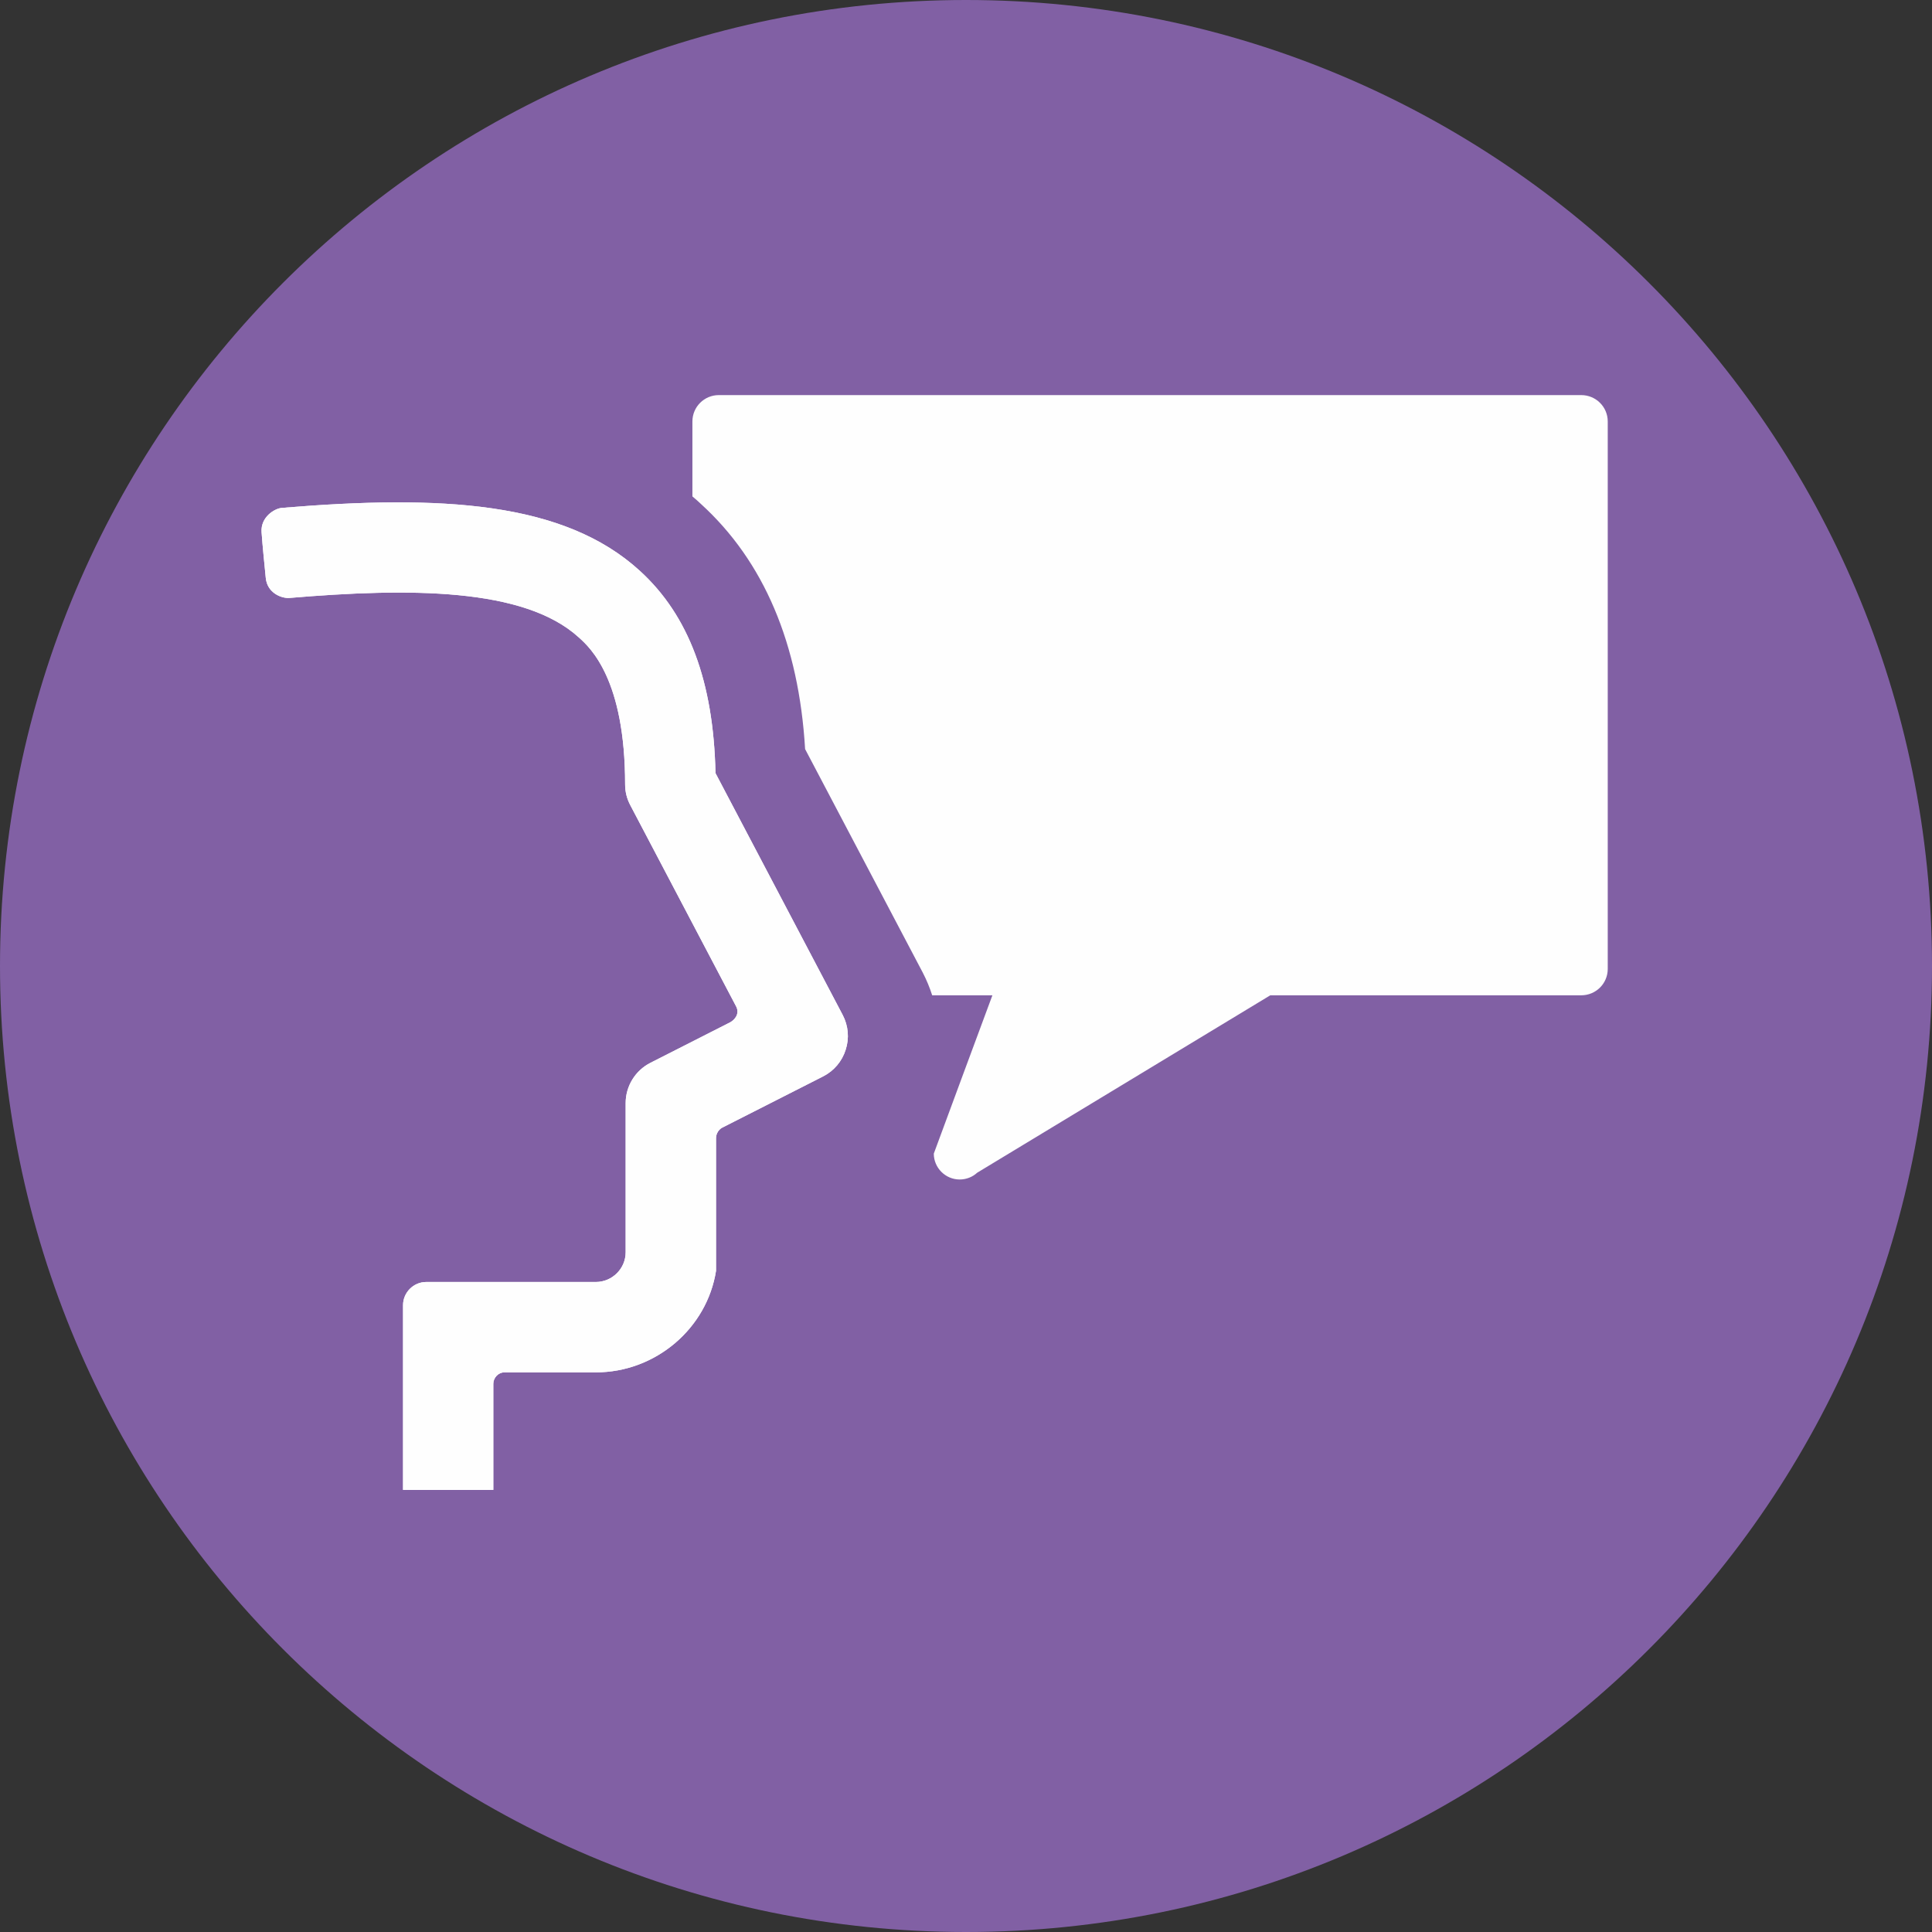
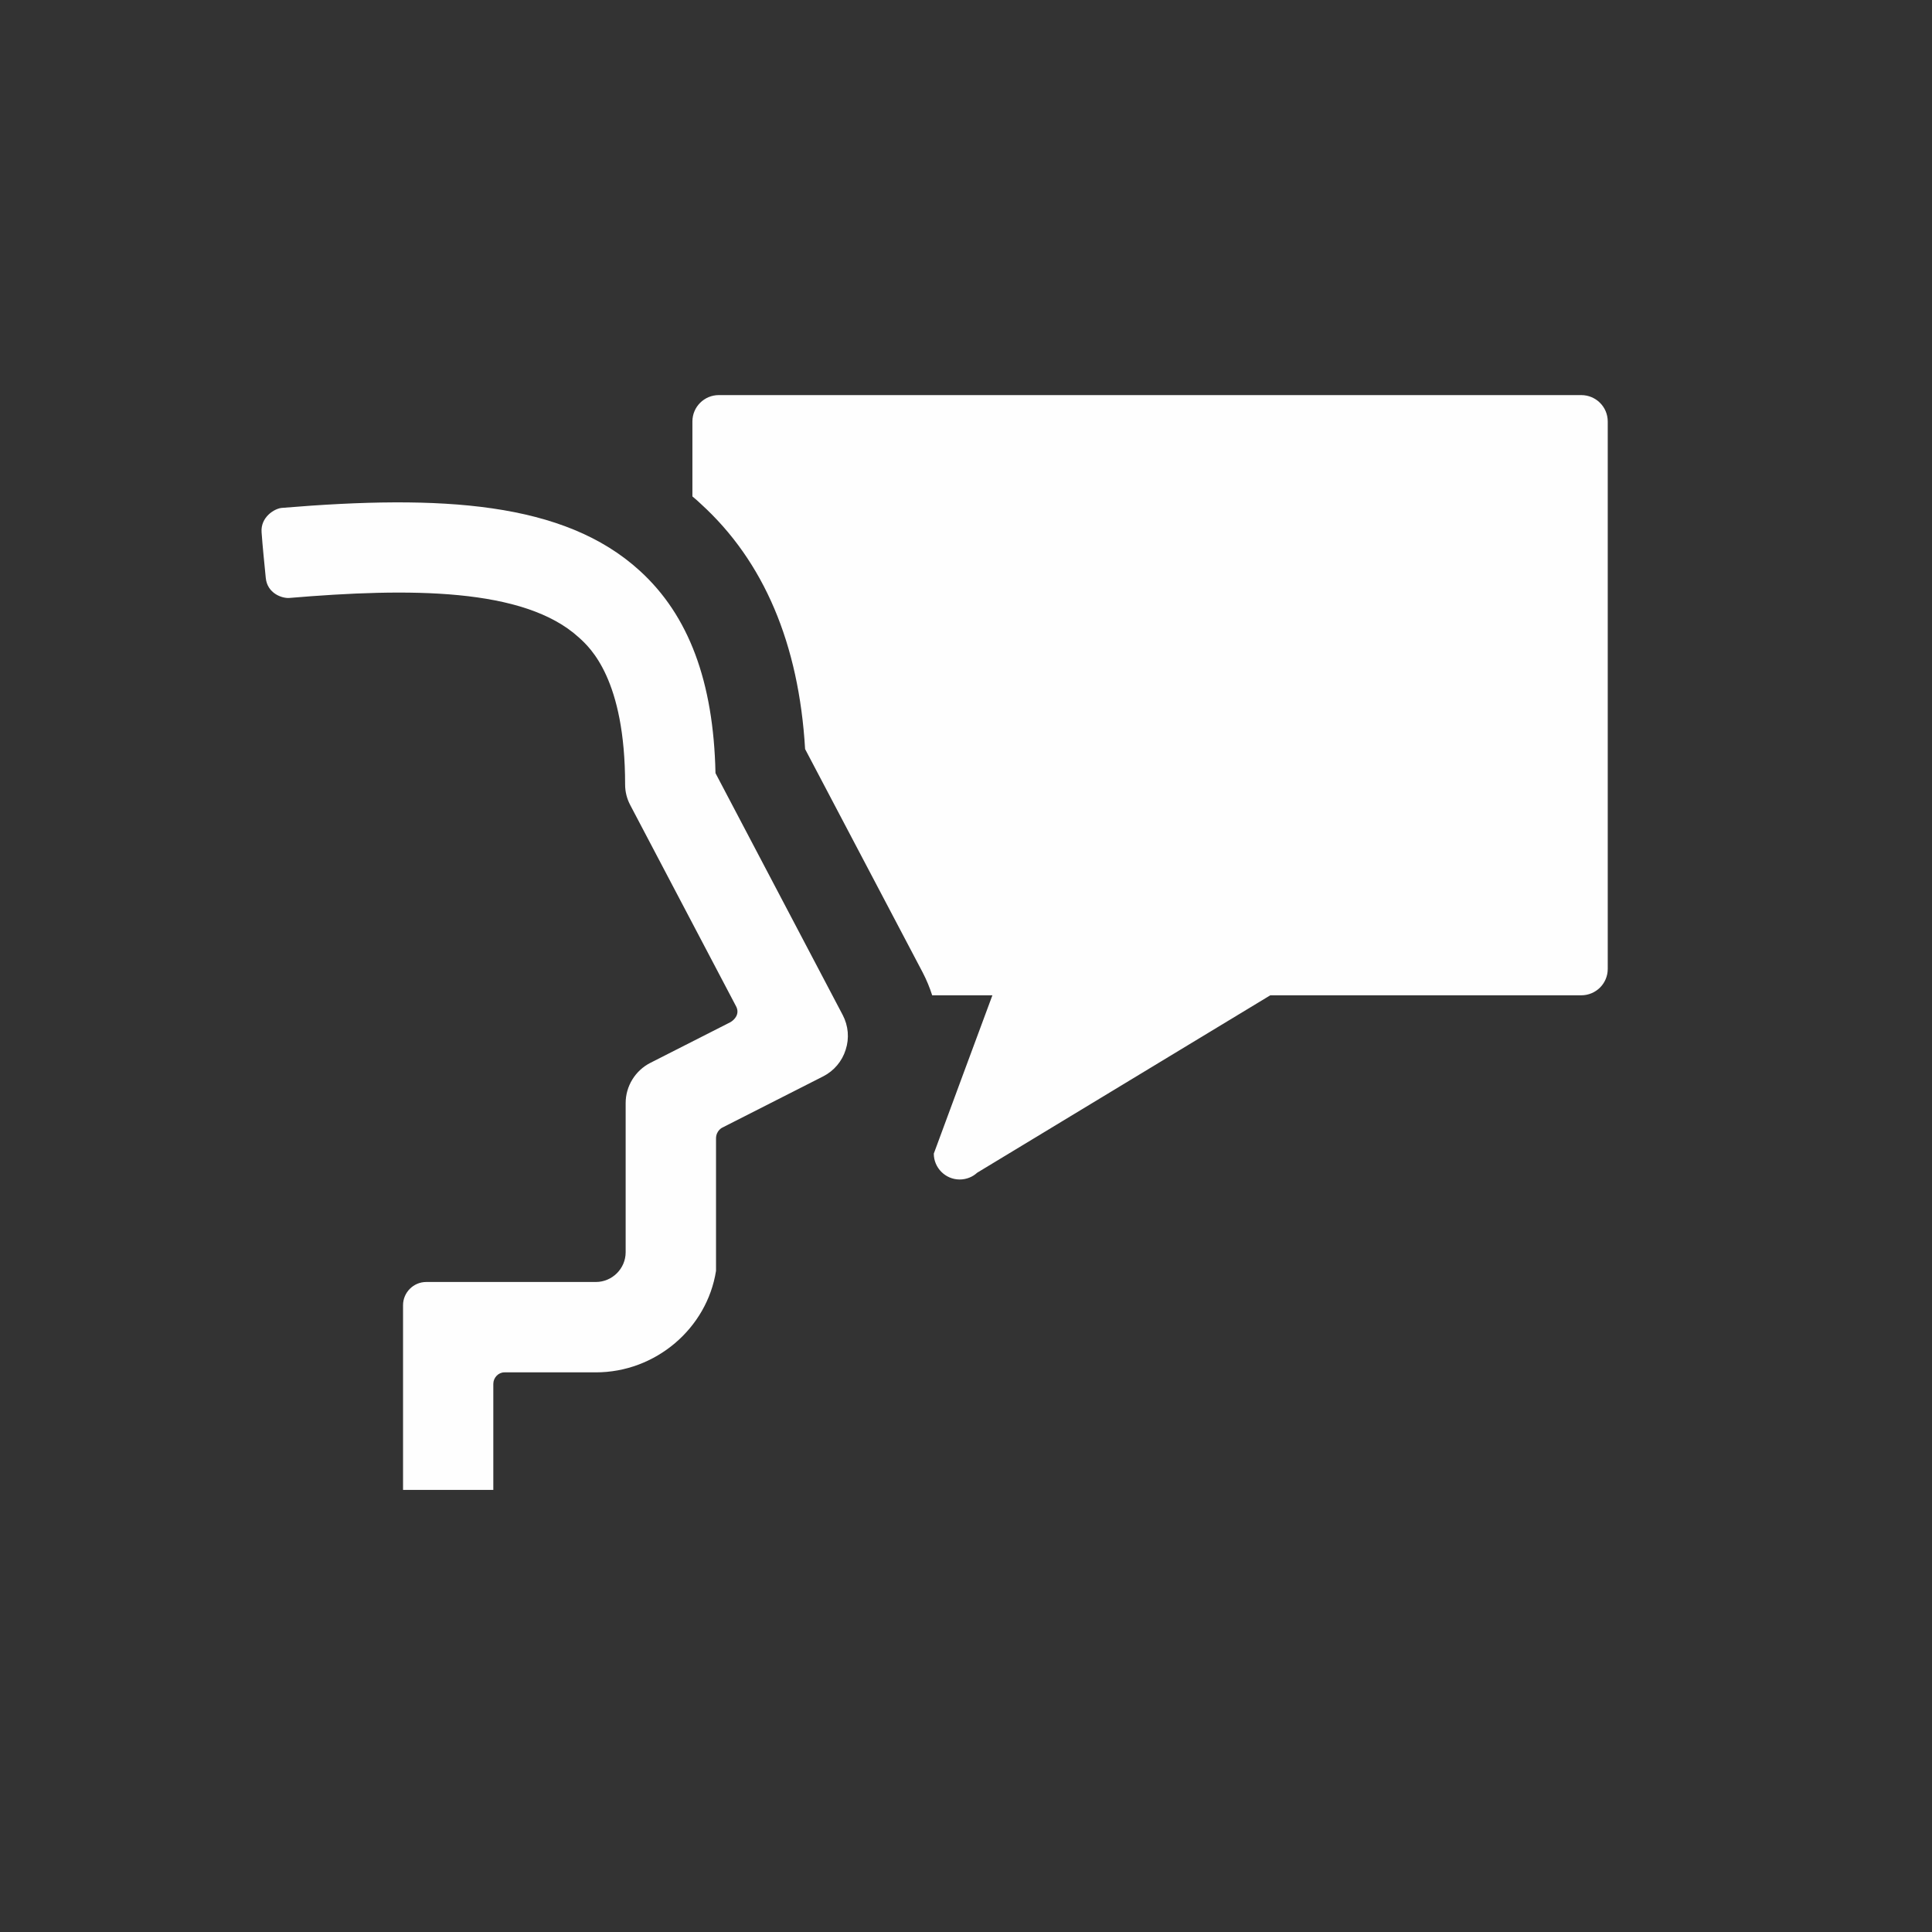
<svg xmlns="http://www.w3.org/2000/svg" xml:space="preserve" width="180mm" height="180mm" version="1.1" style="shape-rendering:geometricPrecision; text-rendering:geometricPrecision; image-rendering:optimizeQuality; fill-rule:evenodd; clip-rule:evenodd" viewBox="0 0 18000 18000">
  <rect x="0" y="0" width="18000" height="18000" fill="#333333" stroke="none" />
  <defs>
    <style type="text/css"> .fil0 {fill:#8160A4;fill-rule:nonzero} .fil1 {fill:#FEFEFE;fill-rule:nonzero} </style>
  </defs>
  <g id="Ebene_x0020_1">
    <g id="_1902411721184">
      <g id="_2079765638400">
-         <path class="fil0" d="M0 9000c0,-4971 4029,-9000 9000,-9000 4971,0 9000,4029 9000,9000 0,4971 -4029,9000 -9000,9000 -4971,0 -9000,-4029 -9000,-9000z" />
-         <path class="fil1" d="M7851 9456l-1185 -2253c-18,-852 -249,-1470 -705,-1885 -706,-645 -1845,-710 -3336,-586 -68,6 -198,86 -188,226 10,142 25,280 39,426 14,145 152,192 219,187 1116,-94 2189,-98 2699,369 107,96 430,392 430,1369 0,69 17,135 50,196 0,0 946,1800 984,1871 37,71 -15,126 -54,148 -41,21 -744,378 -744,378 -142,72 -231,218 -231,375l0 1390c0,152 -125,277 -278,277 0,0 -1550,0 -1580,0 -119,0 -216,98 -216,216 0,30 0,1721 0,1721l841 0c0,0 0,-956 0,-988 0,-57 47,-107 103,-107 80,0 852,0 852,0 559,0 1036,-411 1120,-946 0,0 0,-1162 0,-1233 0,-72 56,-100 56,-100l943 -479c100,-51 176,-141 209,-248 35,-107 25,-223 -28,-324z" />
        <path class="fil1" d="M14732 3681l-8035 0c-135,0 -246,109 -246,246l0 698c28,23 55,47 79,70 587,534 913,1303 971,2284l1097 2084c35,68 64,138 87,210l561 0c0,0 -546,1472 -546,1475 0,133 109,241 241,241 63,0 121,-24 163,-63l2731 -1653 2897 0c136,0 247,-109 247,-246l0 -5100c0,-137 -111,-246 -247,-246z" />
        <path class="fil1" d="M7851 9456l-1185 -2253c-18,-852 -249,-1470 -705,-1885 -706,-645 -1845,-710 -3336,-586 -68,6 -198,86 -188,226 10,142 25,280 39,426 14,145 152,192 219,187 1116,-94 2189,-98 2699,369 107,96 430,392 430,1369 0,69 17,135 50,196 0,0 946,1800 984,1871 37,71 -15,126 -54,148 -41,21 -744,378 -744,378 -142,72 -231,218 -231,375l0 1390c0,152 -125,277 -278,277 0,0 -1550,0 -1580,0 -119,0 -216,98 -216,216 0,30 0,1721 0,1721l841 0c0,0 0,-956 0,-988 0,-57 47,-107 103,-107 80,0 852,0 852,0 559,0 1036,-411 1120,-946 0,0 0,-1162 0,-1233 0,-72 56,-100 56,-100l943 -479c100,-51 176,-141 209,-248 35,-107 25,-223 -28,-324z" />
      </g>
    </g>
  </g>
</svg>